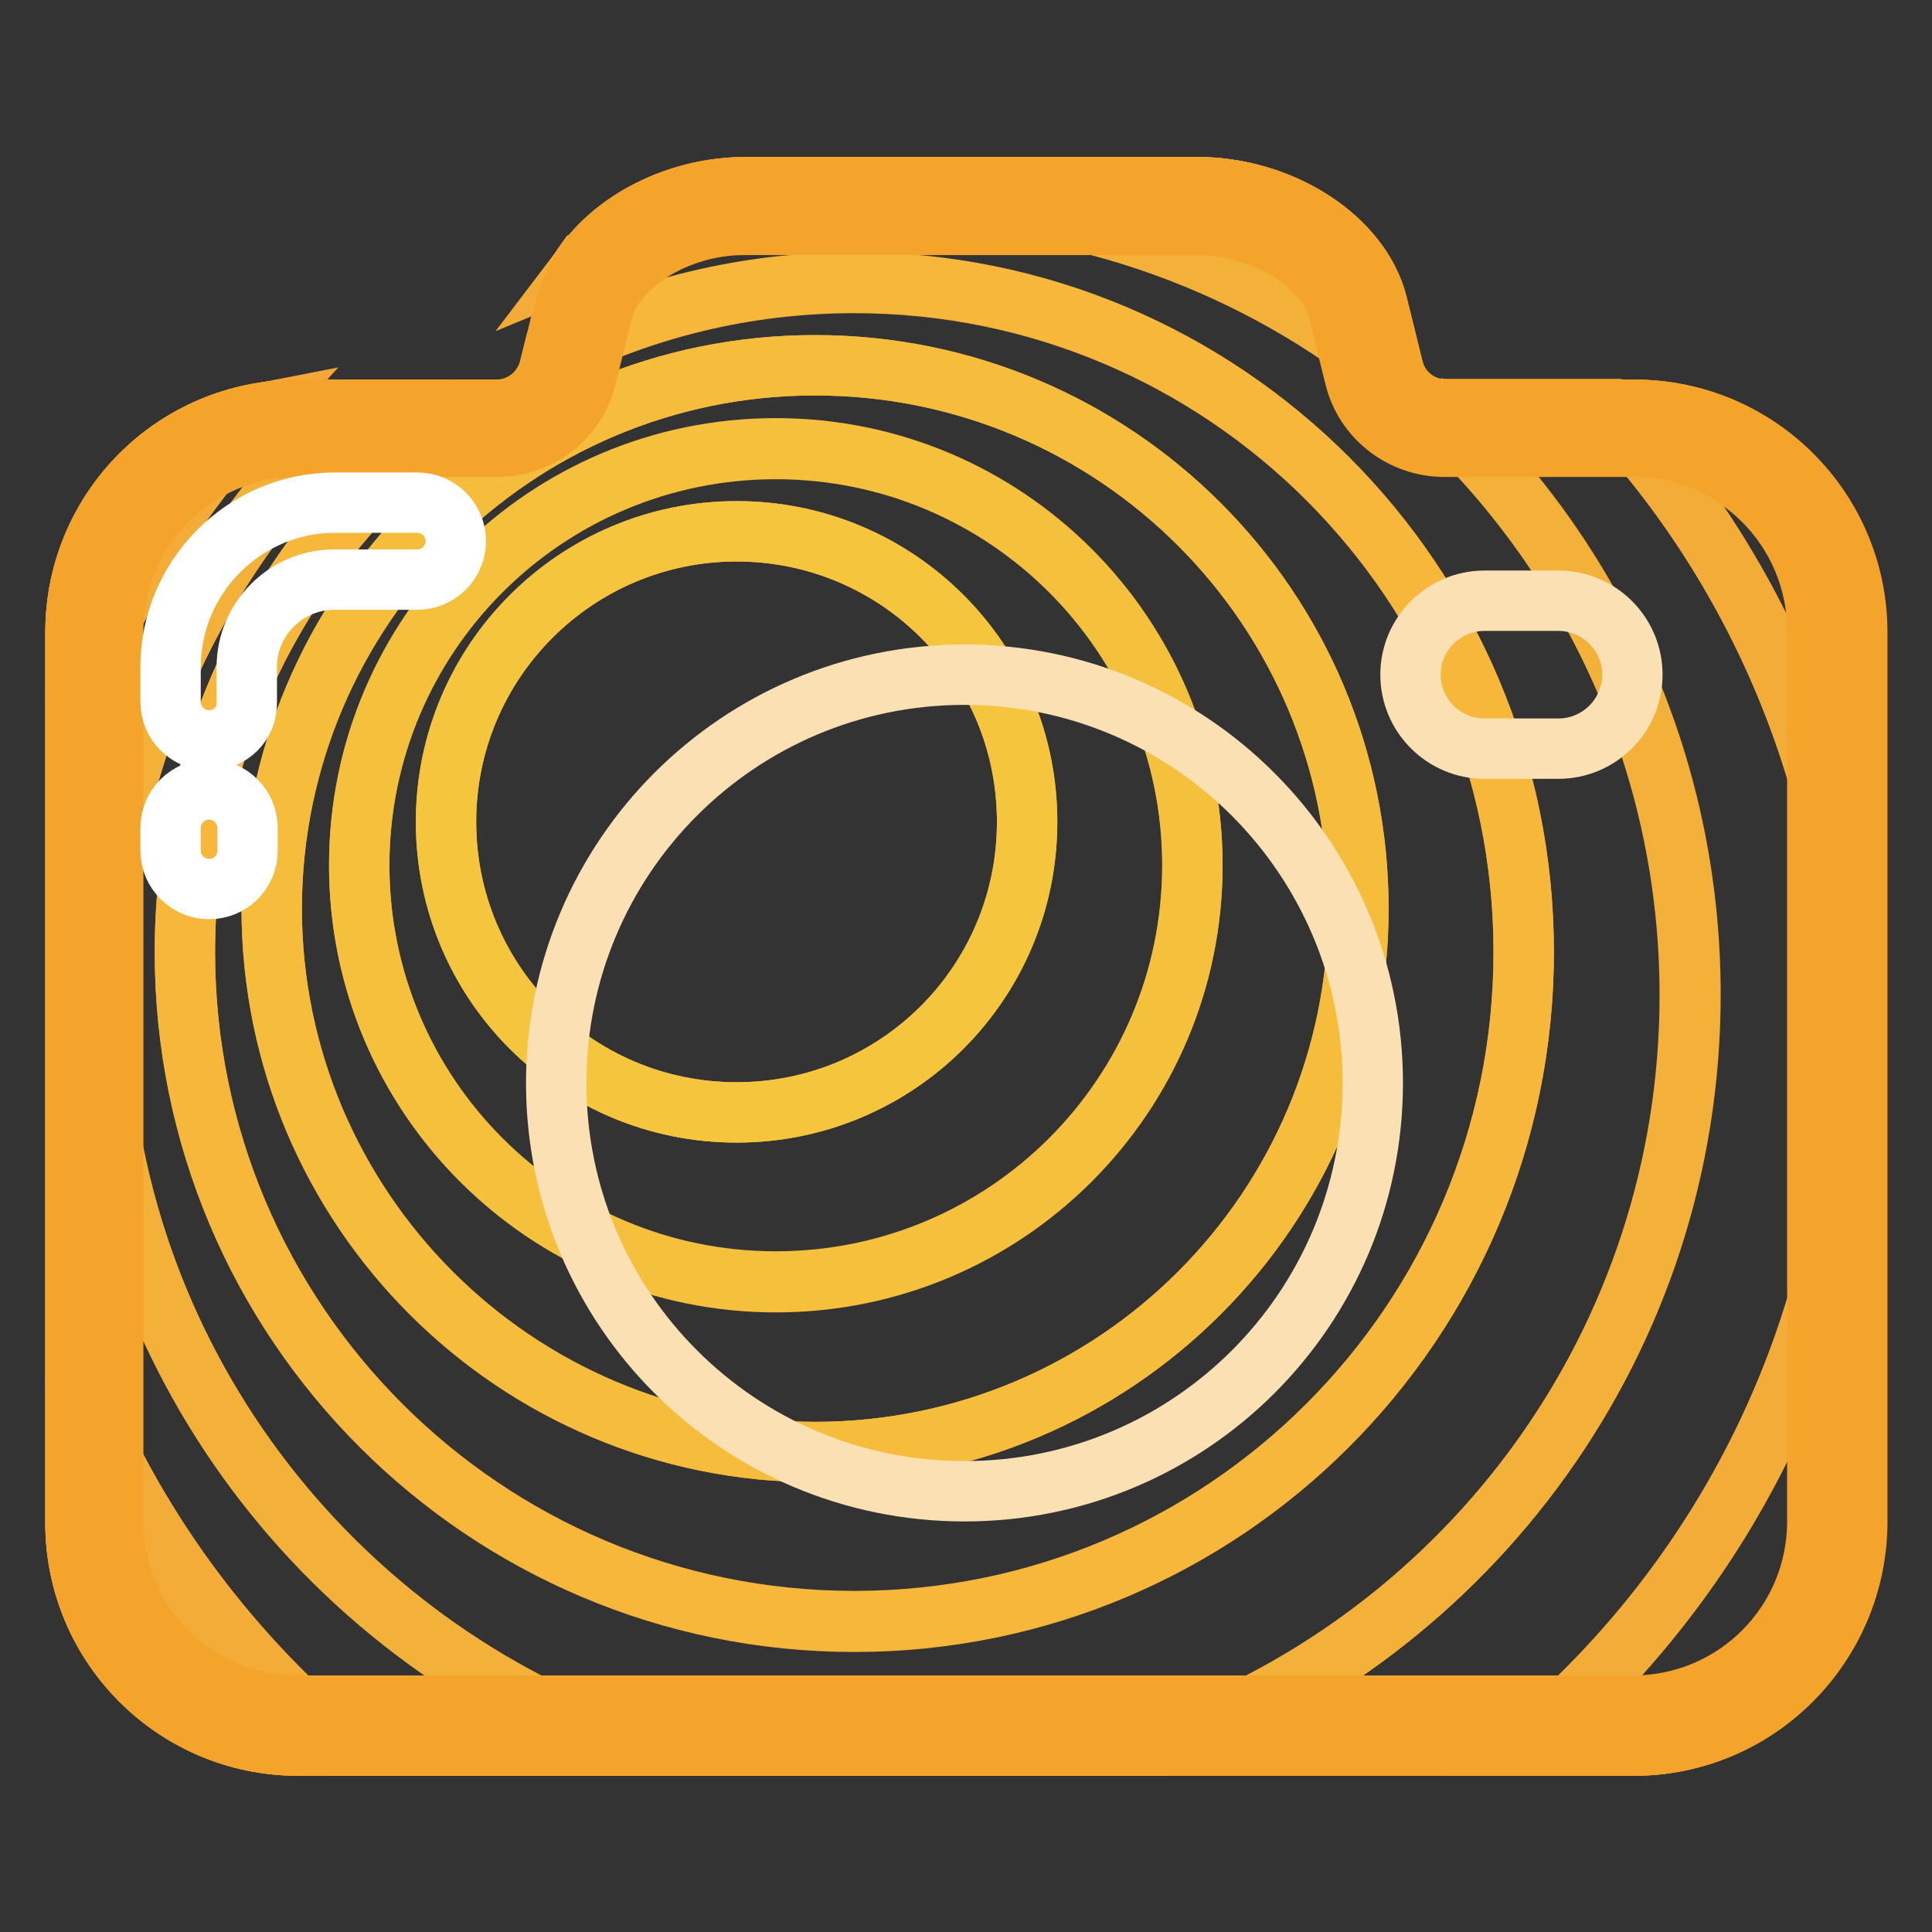
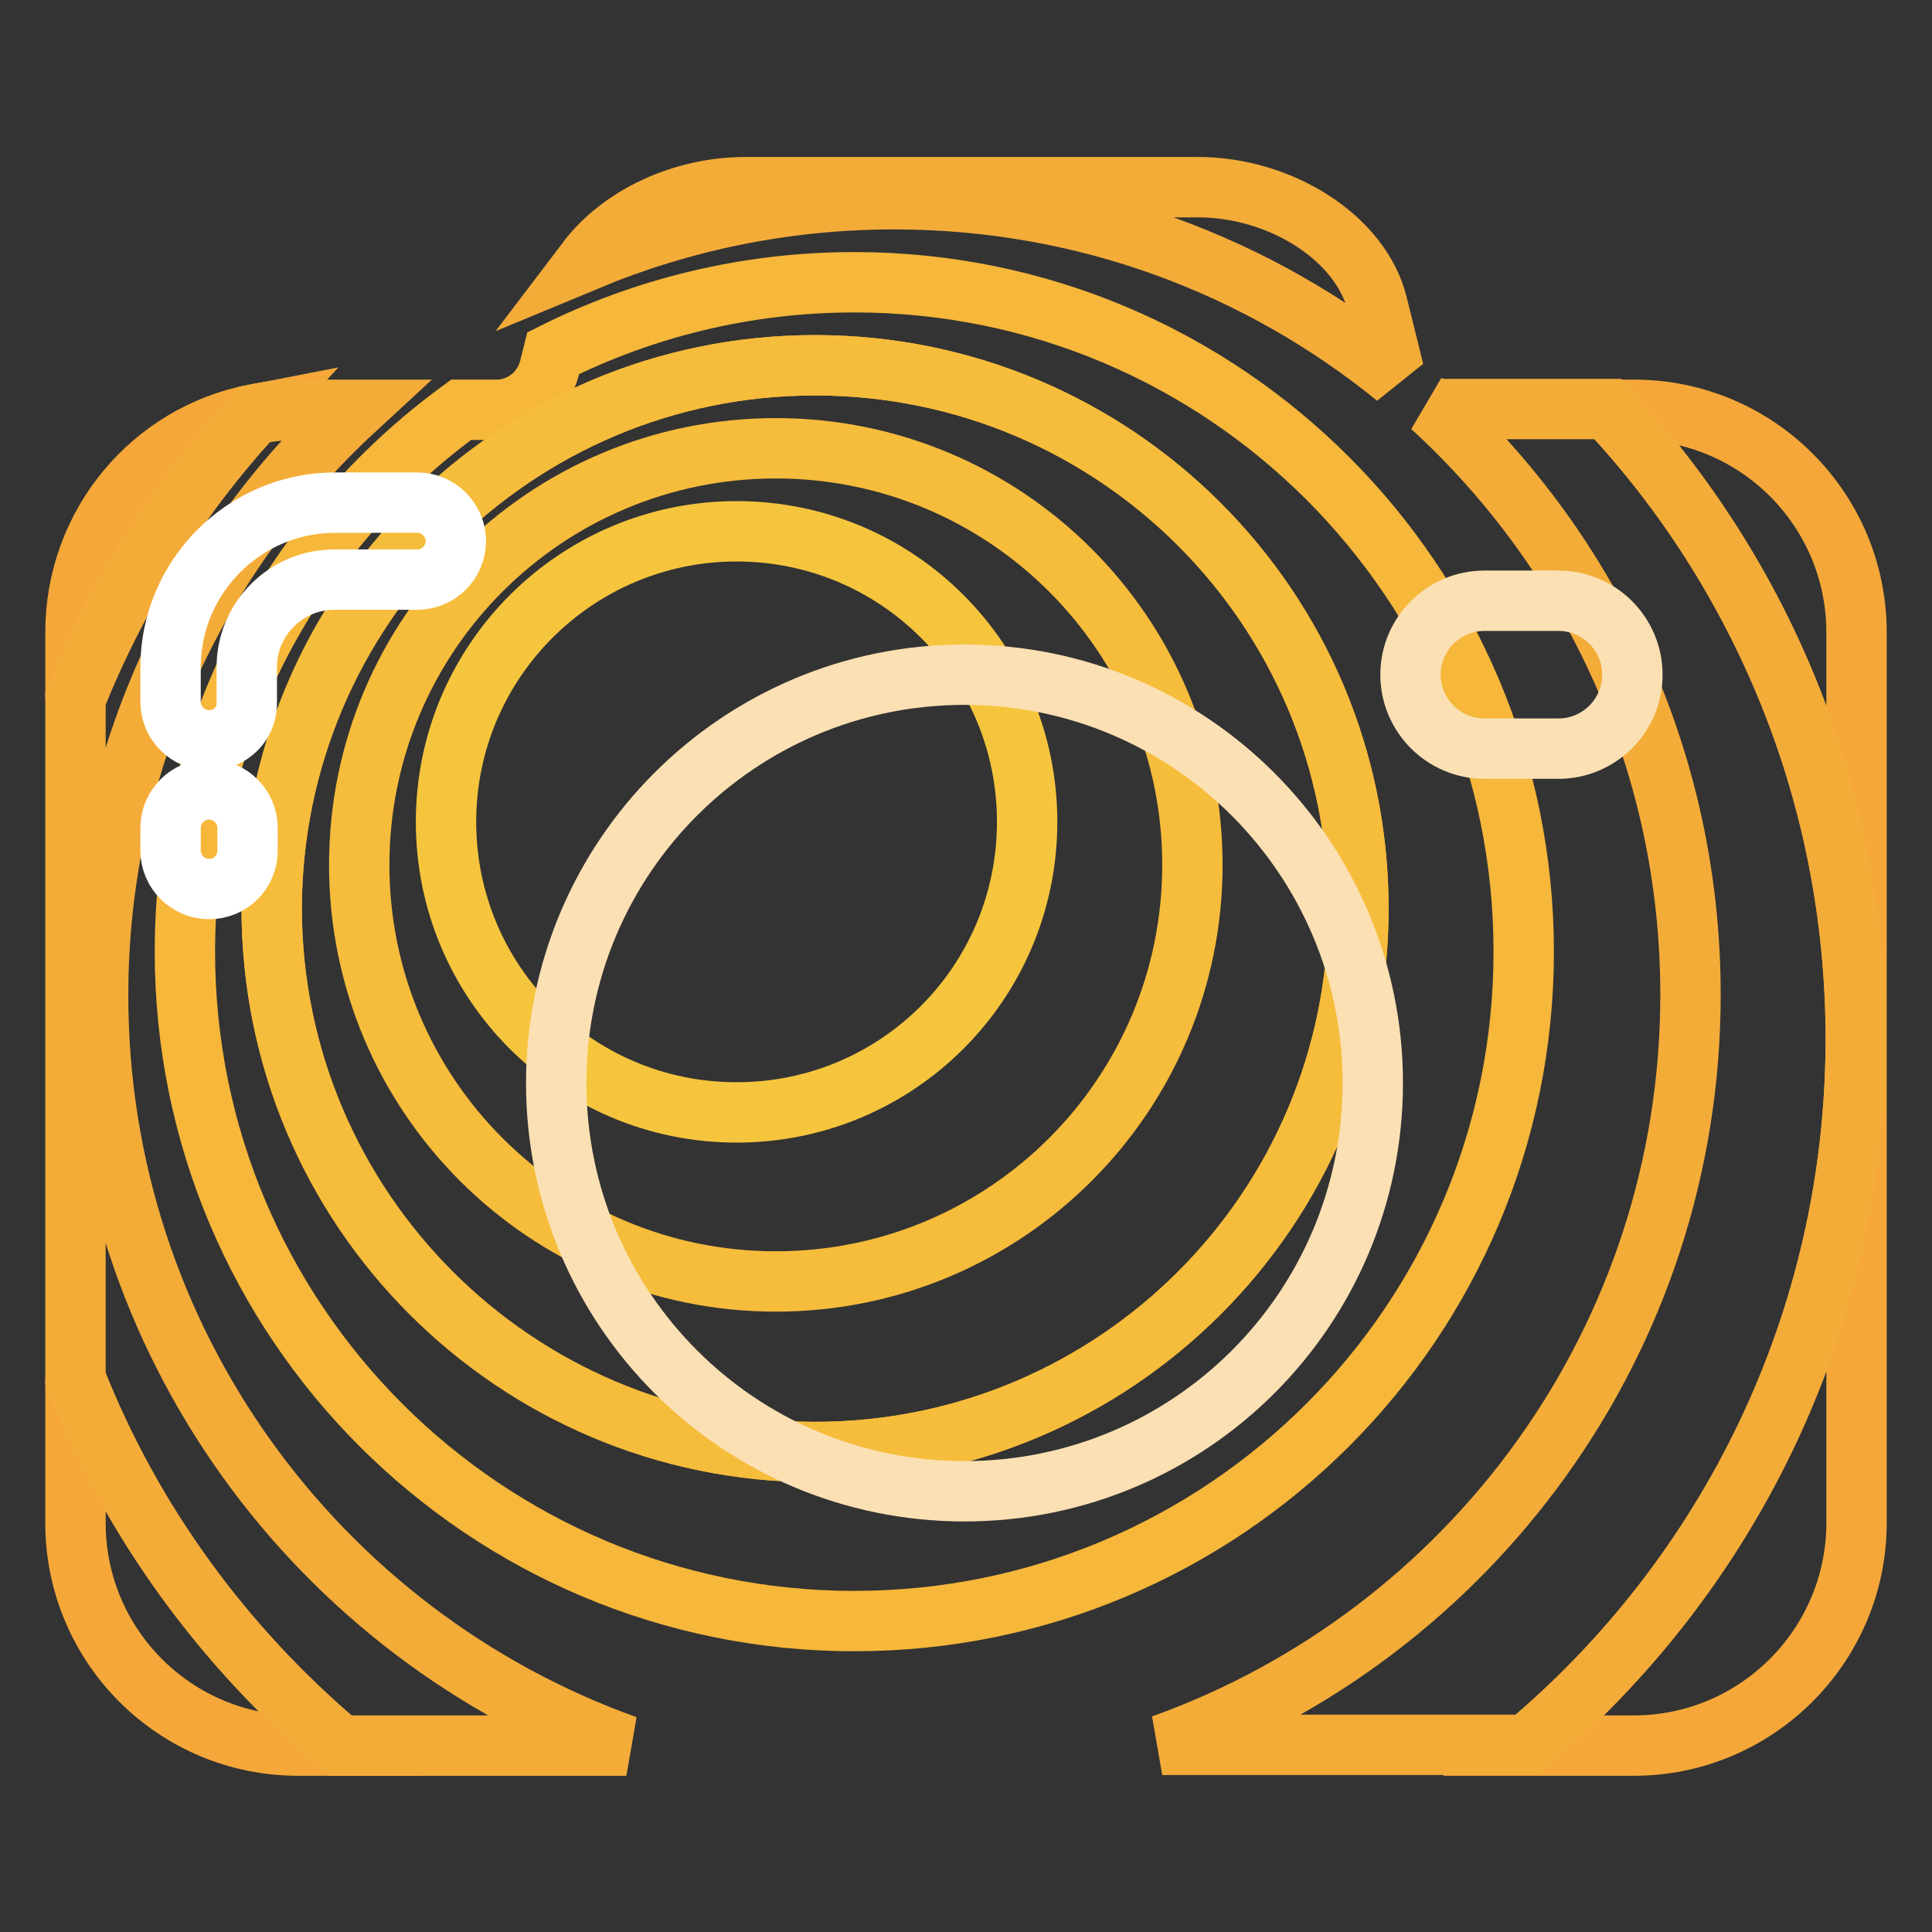
<svg xmlns="http://www.w3.org/2000/svg" version="1.1" x="0px" y="0px" viewBox="0 0 256 256" enable-background="new 0 0 256 256" xml:space="preserve">
  <rect x="0" y="0" width="256" height="256" fill="#333333" stroke="none" />
  <g>
-     <path stroke-width="8" fill-opacity="0" stroke="#f5a42b" d="M216.5,231.3h-177C23.2,231.3,10,218,10,201.8v-118c0-16.3,13.2-29.5,29.5-29.5h26.4c3.3,0,6.2-2.3,7-5.5 l2.1-8.5c2.2-8.8,12.8-15.5,23.8-15.5h59.9c11,0,21.6,6.7,23.8,15.5l2.1,8.5c0.8,3.2,3.7,5.5,7,5.5h25c16.3,0,29.5,13.2,29.5,29.5 v118C246,218,232.8,231.3,216.5,231.3L216.5,231.3z" />
    <path stroke-width="8" fill-opacity="0" stroke="#f5a839" d="M10,182.7v19.1c0,16.3,13.2,29.5,29.5,29.5h5.6C29.7,218.3,17.5,201.7,10,182.7z M246,201.8v-118 c0-16.3-13.2-29.5-29.5-29.5h-3.4c20.4,21.8,32.8,51.1,32.8,83.4c0,37.6-17,71.2-43.7,93.6h14.3C232.8,231.3,246,218,246,201.8 L246,201.8z M10,83.8v8.8c5.6-14,13.7-26.8,23.7-37.7C20.2,57.5,10,69.4,10,83.8z" />
    <path stroke-width="8" fill-opacity="0" stroke="#f4ac39" d="M245.9,137.6c0-32.2-12.5-61.5-32.8-83.4h-21.5c-0.6,0-1.3-0.1-1.9-0.3c21.1,19.3,34.3,47,34.3,77.9 c0,45.8-29.2,84.8-70,99.4h48.3C228.9,208.8,245.9,175.2,245.9,137.6z M13,131.9c0-30.7,13.1-58.3,34-77.6h-7.5 c-2,0-3.9,0.2-5.8,0.6C23.7,65.7,15.6,78.5,10,92.5v90.2c7.5,19,19.7,35.6,35.1,48.6H83C42.2,216.7,13,177.7,13,131.9z M185,50 c-0.2-0.4-0.3-0.8-0.4-1.2l-2.1-8.5c-2.2-8.8-12.8-15.5-23.8-15.5H98.8c-8.5,0-16.6,3.9-21,9.7c12.5-5.2,26.2-8.1,40.7-8.1 C143.7,26.4,166.8,35.2,185,50L185,50z" />
-     <path stroke-width="8" fill-opacity="0" stroke="#f4b139" d="M223.9,131.9c0-30.8-13.2-58.6-34.3-77.9c-2.1-0.6-3.8-2-4.7-4c-18.1-14.8-41.3-23.6-66.5-23.6 c-14.4,0-28.1,2.9-40.7,8.1c-1.3,1.8-2.3,3.7-2.8,5.8l-1.6,6.6c12-6,25.5-9.4,39.9-9.4c49,0,88.7,39.7,88.7,88.7 c0,49-39.7,88.7-88.7,88.7c-49,0-88.7-39.7-88.7-88.7c0-29.6,14.5-55.7,36.7-71.9H47c-20.9,19.3-34,46.9-34,77.6 c0,45.8,29.2,84.8,70,99.4h70.9C194.7,216.7,223.9,177.7,223.9,131.9z" />
    <path stroke-width="8" fill-opacity="0" stroke="#f6b73a" d="M24.5,126.1c0,49,39.7,88.7,88.7,88.7c49,0,88.7-39.7,88.7-88.7c0-49-39.7-88.7-88.7-88.7 c-14.3,0-27.9,3.4-39.9,9.4l-0.5,2c-0.8,3.2-3.7,5.5-7,5.5h-4.7C39,70.4,24.5,96.6,24.5,126.1z M108,48.4c39.8,0,72,32.2,72,72 c0,39.8-32.2,72-72,72c-39.8,0-72-32.2-72-72C36.1,80.6,68.3,48.4,108,48.4z" />
    <path stroke-width="8" fill-opacity="0" stroke="#f6bc3b" d="M108,192.4c39.8,0,72-32.2,72-72c0-39.8-32.2-72-72-72c-39.8,0-72,32.2-72,72 C36.1,160.1,68.3,192.4,108,192.4z M102.8,59.4c30.5,0,55.2,24.7,55.2,55.2c0,30.5-24.7,55.2-55.2,55.2 c-30.5,0-55.2-24.7-55.2-55.2C47.6,84.1,72.3,59.4,102.8,59.4L102.8,59.4z" />
-     <path stroke-width="8" fill-opacity="0" stroke="#f5c03c" d="M102.8,169.9c30.5,0,55.2-24.7,55.2-55.2s-24.7-55.2-55.2-55.2c-30.5,0-55.2,24.7-55.2,55.2 S72.3,169.9,102.8,169.9z M97.6,70.4c21.3,0,38.5,17.2,38.5,38.5c0,21.3-17.2,38.5-38.5,38.5c-21.3,0-38.5-17.2-38.5-38.5 C59.1,87.6,76.4,70.4,97.6,70.4z" />
    <path stroke-width="8" fill-opacity="0" stroke="#f5c53d" d="M59.1,108.9c0,21.3,17.2,38.5,38.5,38.5c21.3,0,38.5-17.2,38.5-38.5c0-21.3-17.2-38.5-38.5-38.5 C76.4,70.4,59.1,87.6,59.1,108.9L59.1,108.9z" />
-     <path stroke-width="8" fill-opacity="0" stroke="#f5a42b" d="M158.6,29.8c8.8,0,17.3,5.2,18.8,11.6l2.1,8.5c1.3,5.5,6.3,9.3,11.9,9.3h25c13.5,0,24.4,10.9,24.4,24.4v118 c0,13.5-10.9,24.4-24.4,24.4h-177c-13.5,0-24.4-10.9-24.4-24.4v-118c0-13.5,10.9-24.4,24.4-24.4h26.4c5.7,0,10.6-3.8,11.9-9.3 l2.1-8.5c1.6-6.4,10-11.6,18.8-11.6H158.6 M158.6,24.8H98.8c-11,0-21.6,6.7-23.8,15.5l-2.1,8.5c-0.8,3.2-3.7,5.5-7,5.5H39.5 C23.2,54.3,10,67.5,10,83.8v118c0,16.3,13.2,29.5,29.5,29.5h177c16.3,0,29.5-13.2,29.5-29.5v-118c0-16.3-13.2-29.5-29.5-29.5h-25 c-3.3,0-6.2-2.3-7-5.5l-2.1-8.5C180.2,31.4,169.7,24.8,158.6,24.8z" />
    <path stroke-width="8" fill-opacity="0" stroke="#fbe0b3" d="M127.8,89.4c-29.9,0-54.1,24.2-54.1,54.1c0,29.9,24.2,54.1,54.1,54.1c29.9,0,54.1-24.2,54.1-54.1 C181.9,113.7,157.7,89.4,127.8,89.4z M206.5,79.6h-9.8c-5.4,0-9.8,4.4-9.8,9.8s4.4,9.8,9.8,9.8h9.8c5.4,0,9.8-4.4,9.8-9.8 S211.9,79.6,206.5,79.6z" />
    <path stroke-width="8" fill-opacity="0" stroke="#ffffff" d="M27.7,98.1c-2.8,0-5.1-2.3-5.1-5.1v-4.6c0-12,9.8-21.8,21.8-21.8h10.9c2.8,0,5.1,2.3,5.1,5.1 c0,2.8-2.3,5.1-5.1,5.1H44.3c-6.4,0-11.6,5.2-11.6,11.6v4.6C32.8,95.9,30.5,98.1,27.7,98.1z M27.7,117.8c-2.8,0-5.1-2.3-5.1-5.1v-3 c0-2.8,2.3-5.1,5.1-5.1s5.1,2.3,5.1,5.1v3C32.8,115.6,30.5,117.8,27.7,117.8z" />
  </g>
</svg>